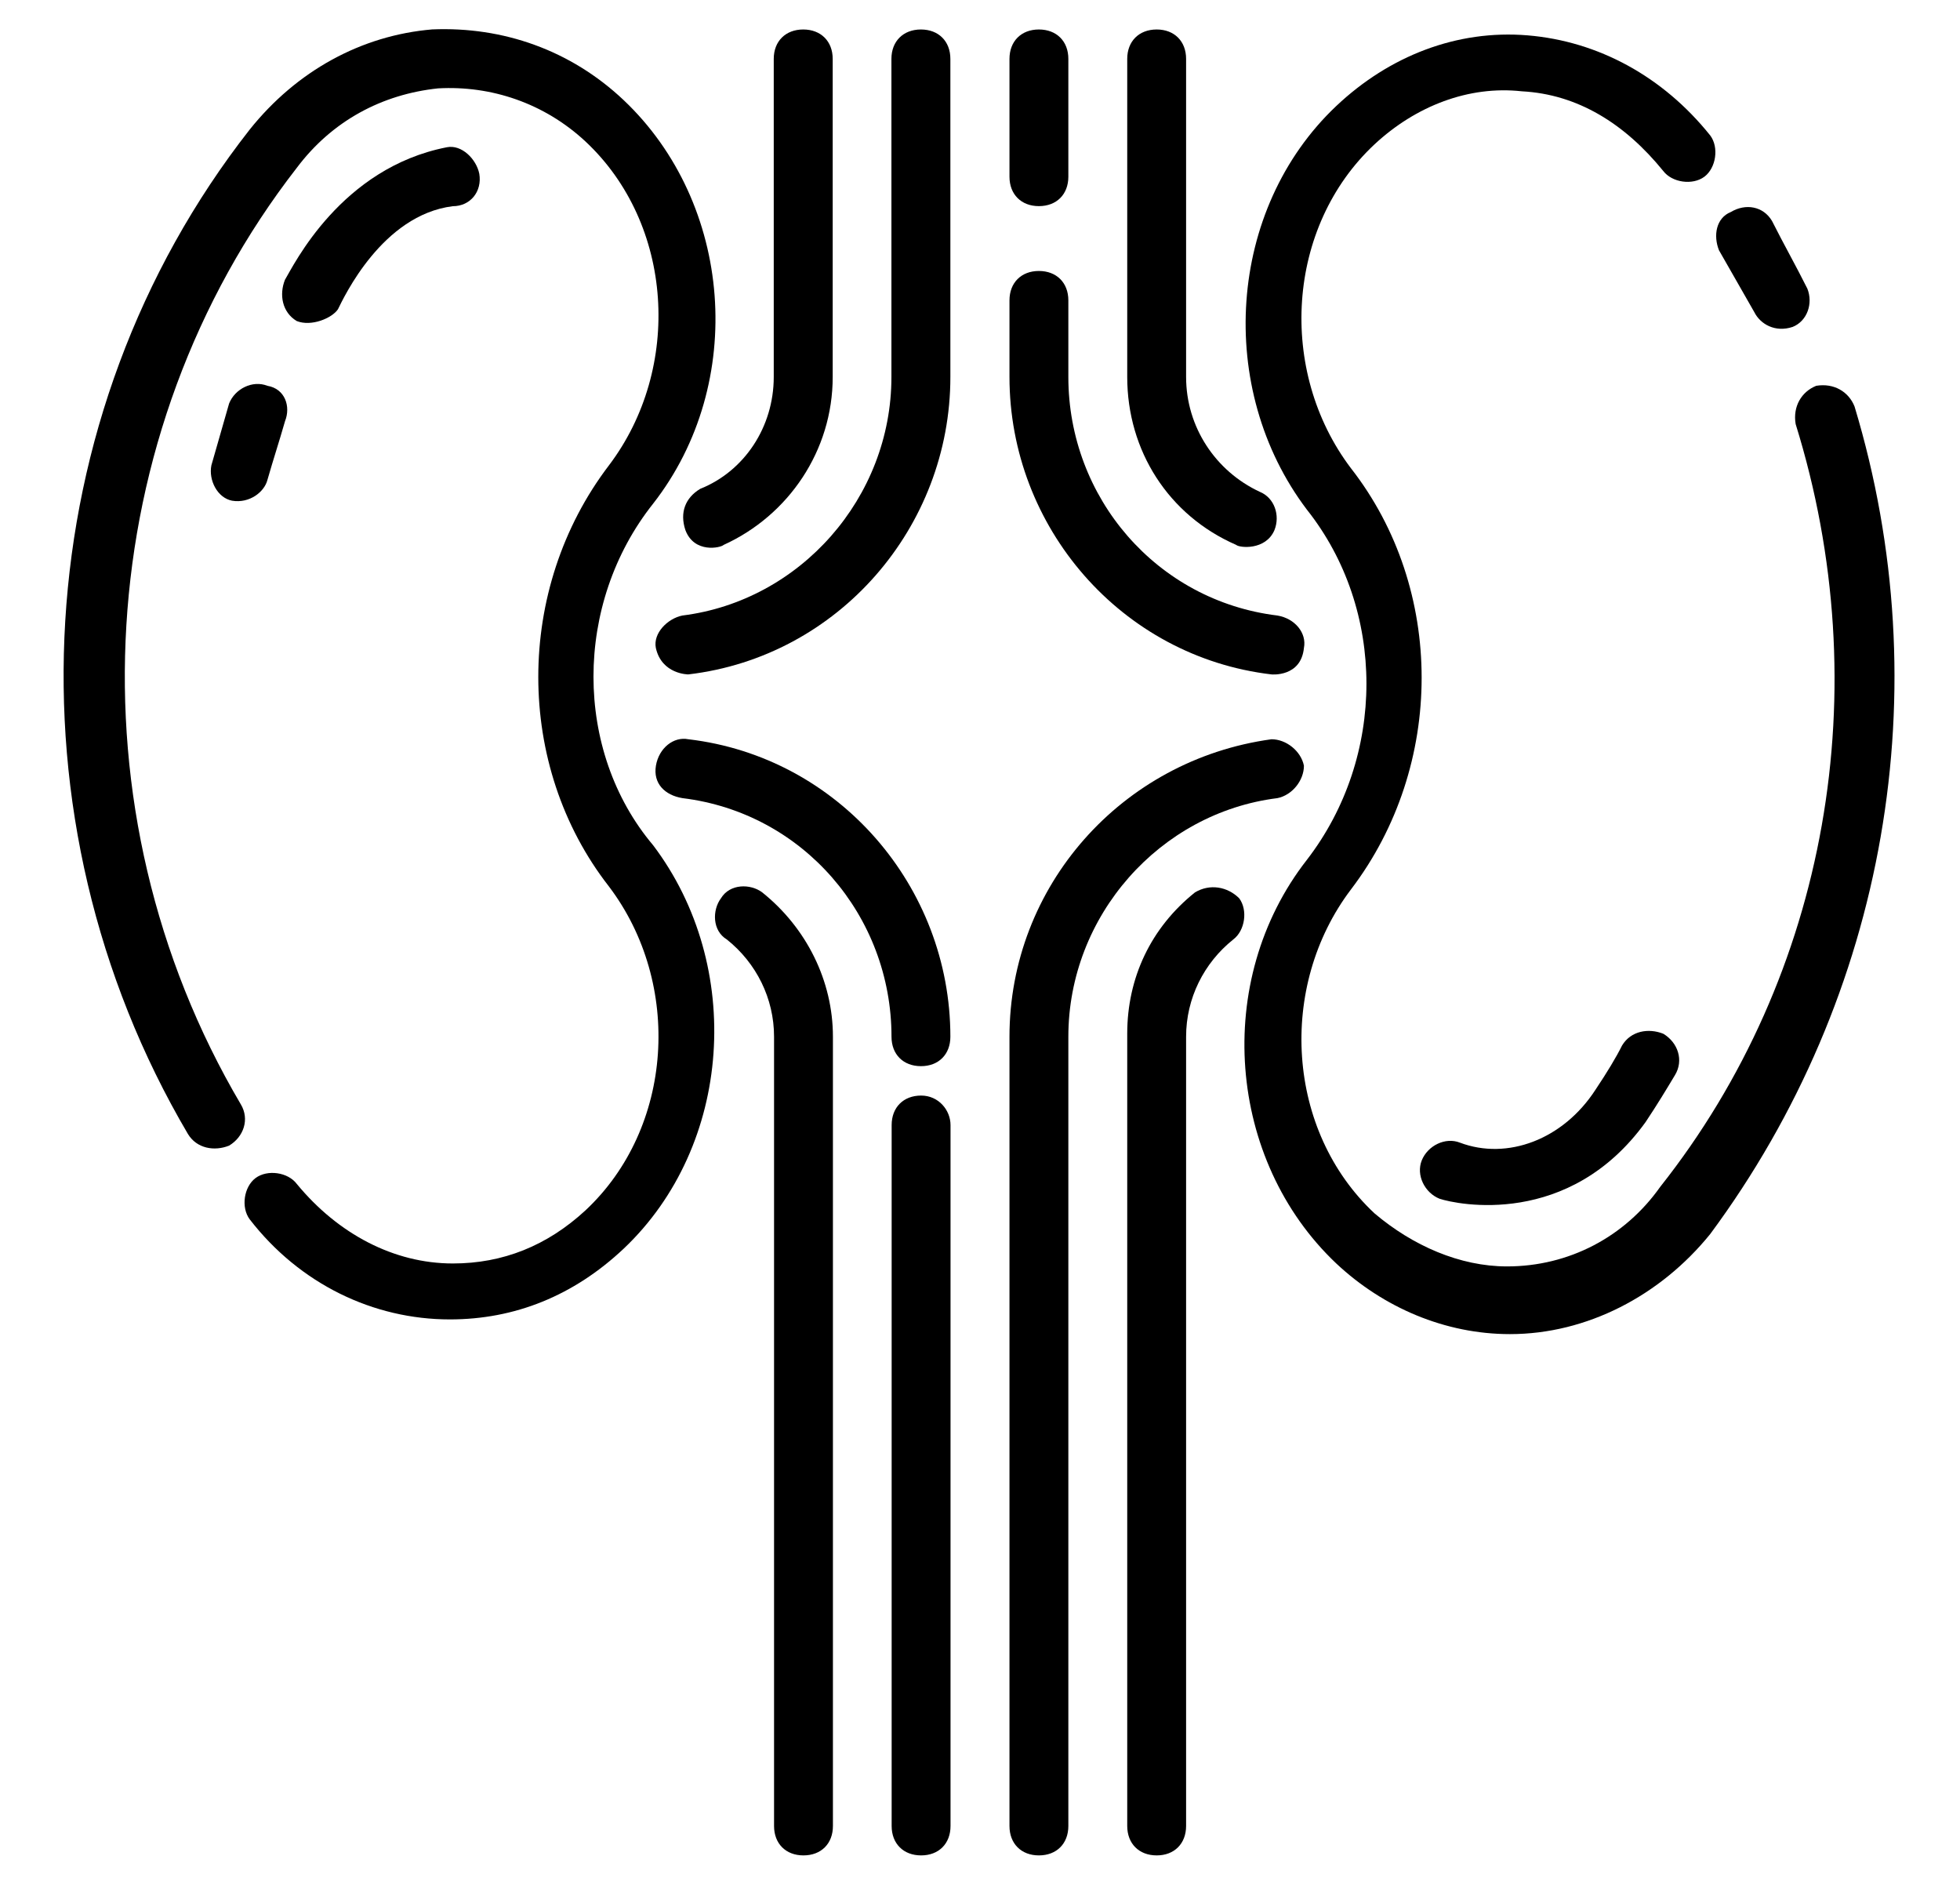
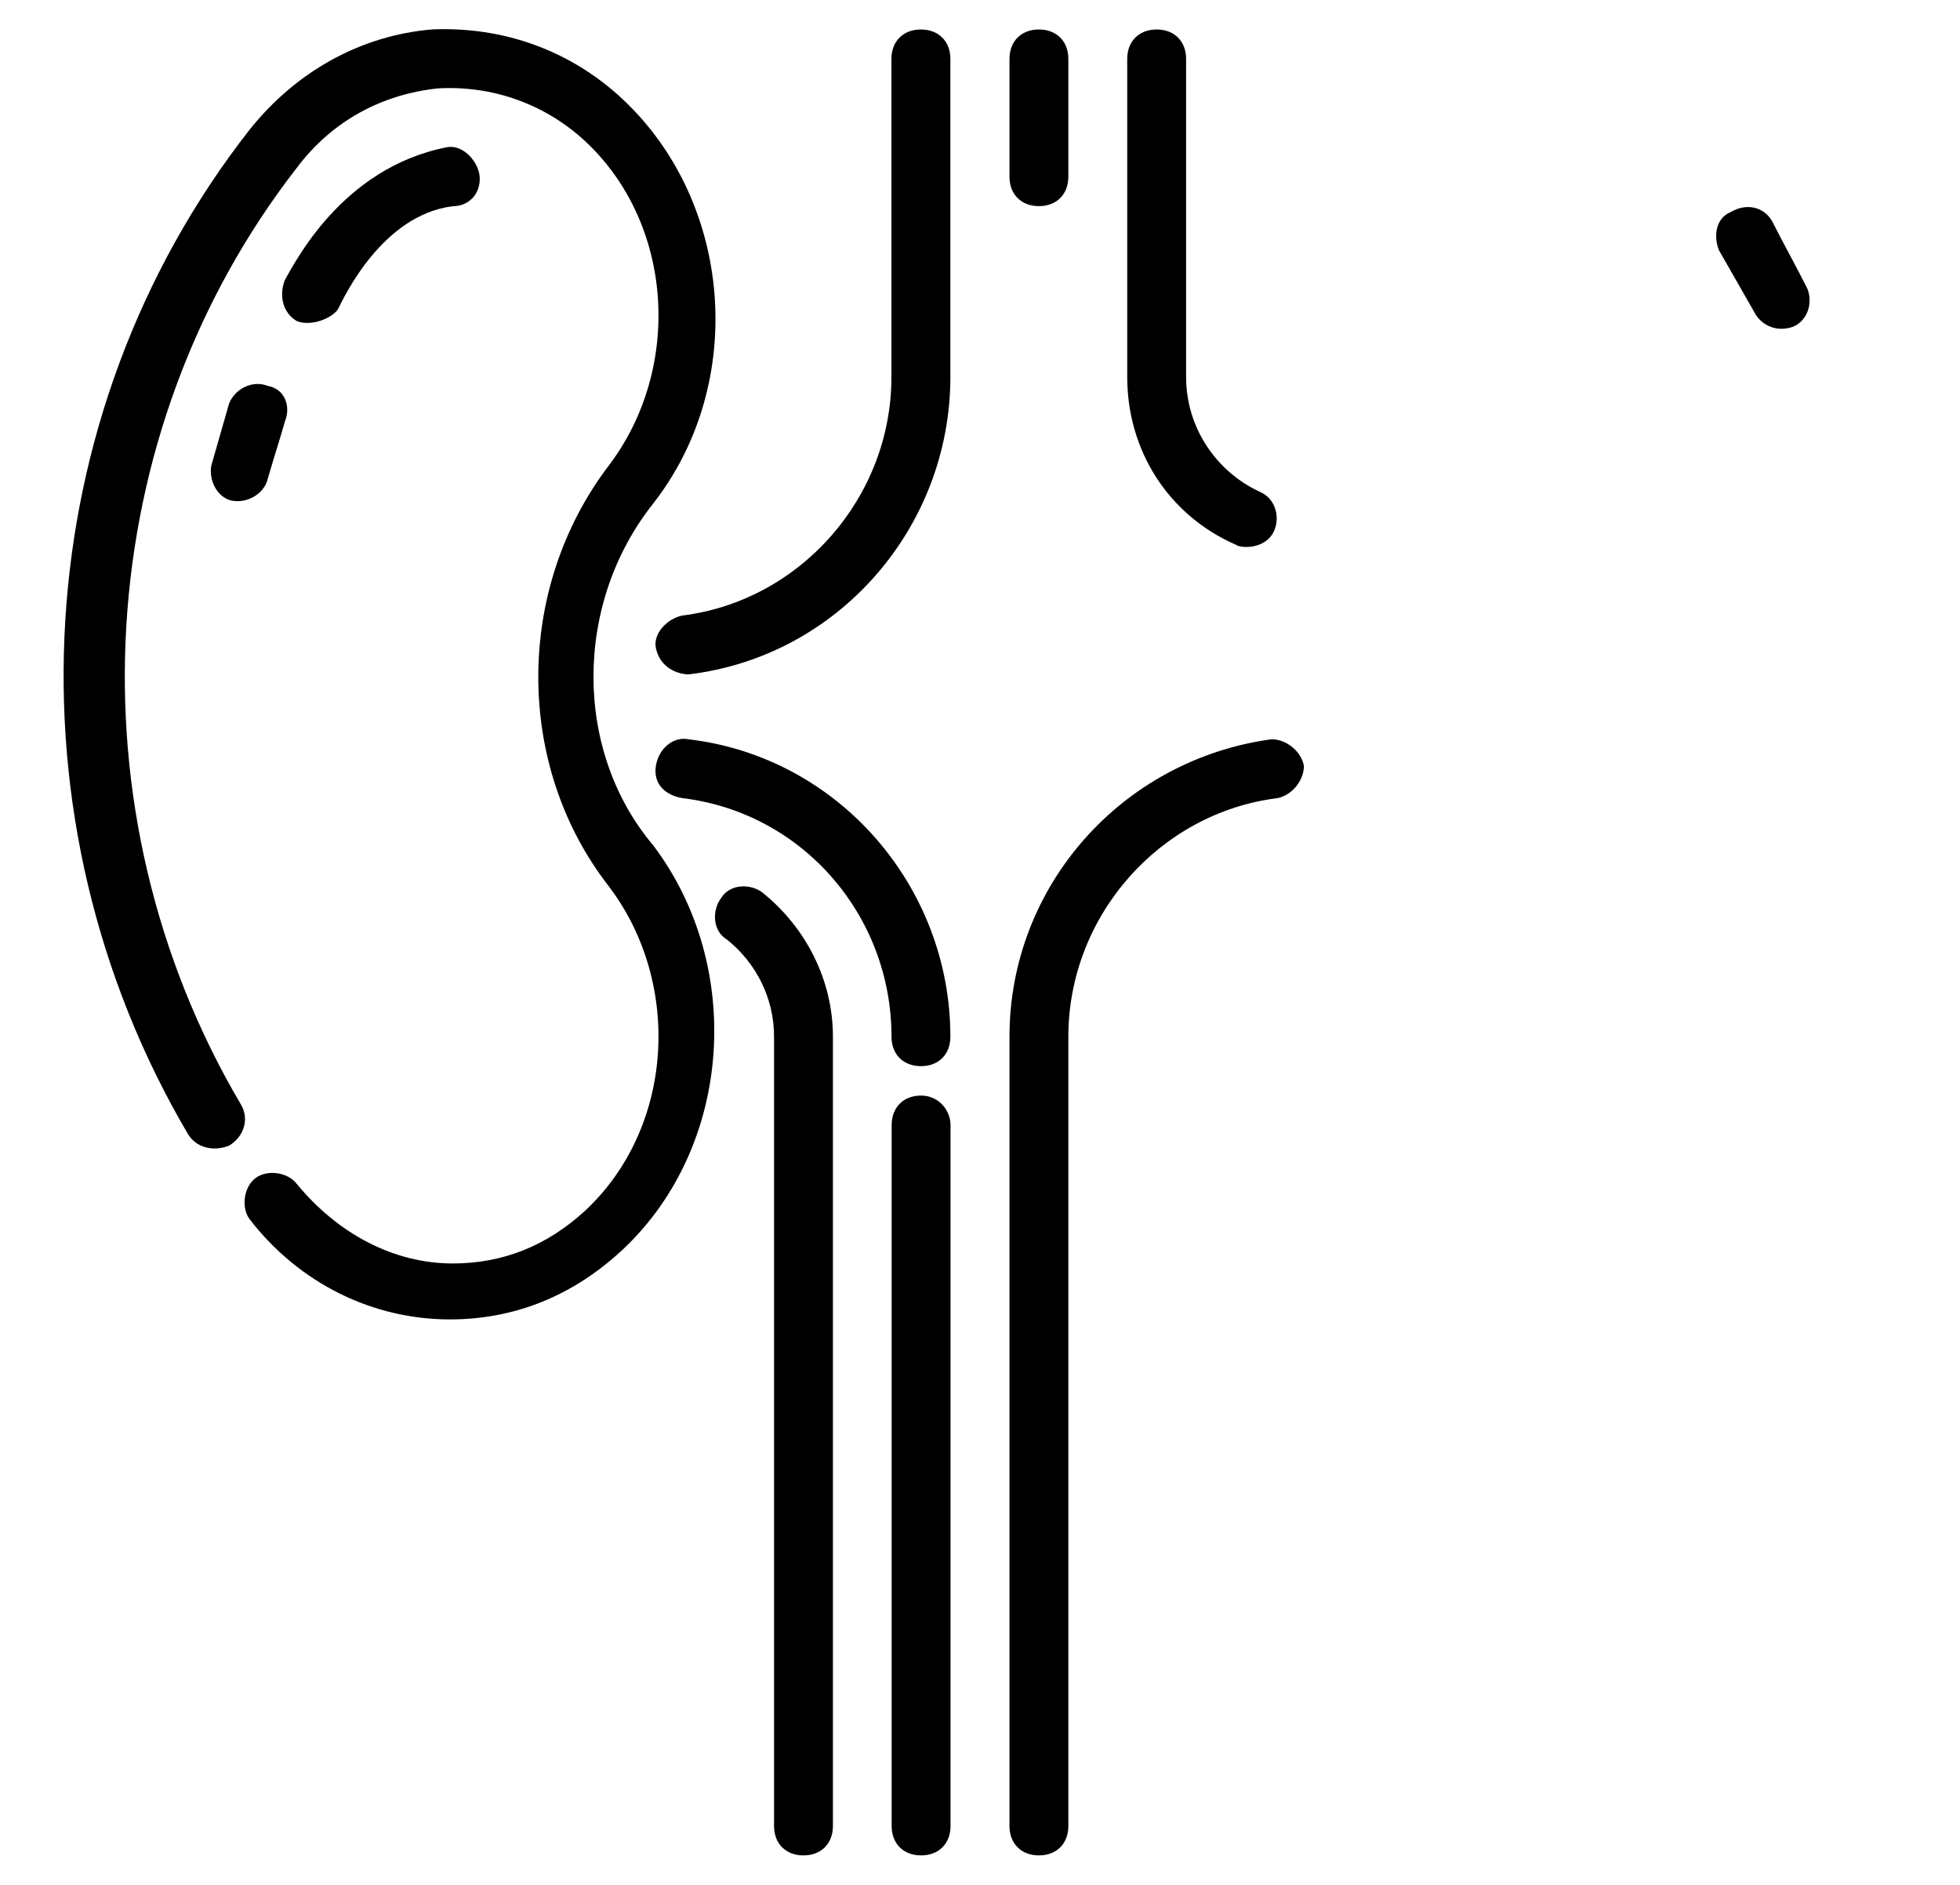
<svg xmlns="http://www.w3.org/2000/svg" width="26" height="25" viewBox="0 0 26 25" fill="none">
  <g clip-path="url(#clip0_3136_579)">
    <path d="M8.664 6.68C9.914 5.078 9.718 2.695 8.273 1.328C7.57 0.664 6.672 0.351 5.734 0.39C4.797 0.469 3.937 0.937 3.312 1.719C0.343 5.508 0.031 10.859 2.492 15.039C2.609 15.234 2.843 15.273 3.039 15.195C3.234 15.078 3.312 14.844 3.195 14.648C0.89 10.742 1.203 5.742 3.937 2.226C4.406 1.601 5.07 1.25 5.812 1.172C6.515 1.133 7.218 1.367 7.765 1.875C8.937 2.969 9.054 4.883 8.078 6.172C6.828 7.812 6.828 10.156 8.078 11.758C9.054 13.047 8.937 14.961 7.765 16.055C7.257 16.523 6.672 16.758 6.007 16.758C5.226 16.758 4.484 16.367 3.937 15.703C3.82 15.547 3.547 15.508 3.39 15.625C3.234 15.742 3.195 16.015 3.312 16.172C3.976 17.031 4.953 17.5 5.968 17.5C6.828 17.5 7.609 17.187 8.273 16.562C9.718 15.195 9.875 12.812 8.664 11.211C7.609 9.961 7.609 8.008 8.664 6.68Z" fill="black" />
    <path d="M3.936 4.258C4.131 4.336 4.405 4.219 4.483 4.102C4.561 3.945 5.069 2.852 6.006 2.735C6.241 2.735 6.397 2.539 6.358 2.305C6.319 2.11 6.124 1.914 5.928 1.953C4.522 2.227 3.897 3.516 3.78 3.711C3.702 3.906 3.741 4.141 3.936 4.258Z" fill="black" />
    <path d="M3.547 5.117C3.351 5.039 3.117 5.156 3.039 5.352C2.961 5.625 2.882 5.898 2.804 6.172C2.765 6.367 2.882 6.602 3.078 6.641C3.312 6.68 3.507 6.523 3.547 6.367C3.625 6.094 3.703 5.859 3.781 5.586C3.859 5.391 3.781 5.156 3.547 5.117Z" fill="black" />
    <path d="M10.111 11.836C9.955 11.719 9.682 11.719 9.564 11.914C9.447 12.07 9.447 12.344 9.642 12.461C10.033 12.773 10.268 13.242 10.268 13.75V24.219C10.268 24.453 10.424 24.609 10.658 24.609C10.893 24.609 11.049 24.453 11.049 24.219V13.75C11.049 13.008 10.697 12.305 10.111 11.836Z" fill="black" />
    <path d="M12.219 14.531C11.984 14.531 11.828 14.688 11.828 14.922V24.219C11.828 24.453 11.984 24.609 12.219 24.609C12.453 24.609 12.609 24.453 12.609 24.219V14.922C12.609 14.727 12.453 14.531 12.219 14.531Z" fill="black" />
    <path d="M9.131 9.805C8.936 9.766 8.74 9.922 8.701 10.156C8.662 10.391 8.818 10.547 9.053 10.586C10.654 10.781 11.826 12.149 11.826 13.75C11.826 13.985 11.982 14.141 12.217 14.141C12.451 14.141 12.607 13.985 12.607 13.75C12.607 11.758 11.123 10.039 9.131 9.805Z" fill="black" />
-     <path d="M9.092 7.031C9.21 7.344 9.561 7.266 9.6 7.227C10.46 6.836 11.046 5.977 11.046 5V0.781C11.046 0.547 10.889 0.391 10.655 0.391C10.421 0.391 10.264 0.547 10.264 0.781V5C10.264 5.664 9.874 6.25 9.288 6.484C9.092 6.602 9.014 6.797 9.092 7.031Z" fill="black" />
    <path d="M12.216 0.391C11.982 0.391 11.825 0.547 11.825 0.781V5C11.825 6.602 10.614 7.969 9.052 8.164C8.857 8.203 8.661 8.398 8.7 8.594C8.778 8.945 9.13 8.945 9.13 8.945C11.122 8.711 12.607 6.992 12.607 5V0.781C12.607 0.547 12.45 0.391 12.216 0.391Z" fill="black" />
    <path d="M23.272 4.141C23.35 4.297 23.546 4.414 23.78 4.336C23.975 4.258 24.053 4.023 23.975 3.828C23.819 3.516 23.663 3.242 23.506 2.93C23.389 2.734 23.155 2.695 22.96 2.812C22.764 2.891 22.725 3.125 22.803 3.32C22.96 3.594 23.116 3.867 23.272 4.141Z" fill="black" />
-     <path d="M24.601 5.391C24.523 5.195 24.327 5.078 24.093 5.117C23.898 5.195 23.78 5.391 23.82 5.625C24.913 9.141 24.249 12.93 22.023 15.742C21.554 16.406 20.812 16.797 19.991 16.797C19.366 16.797 18.741 16.523 18.234 16.094C17.062 15 16.945 13.086 17.921 11.797C19.171 10.156 19.171 7.812 17.921 6.211C16.945 4.922 17.062 3.008 18.234 1.914C18.78 1.406 19.484 1.133 20.187 1.211C20.929 1.25 21.554 1.641 22.062 2.266C22.179 2.422 22.452 2.461 22.609 2.344C22.765 2.227 22.804 1.953 22.687 1.797C22.062 1.016 21.202 0.547 20.265 0.469C19.327 0.391 18.429 0.742 17.726 1.406C16.28 2.773 16.124 5.156 17.335 6.758C18.39 8.086 18.39 10.039 17.335 11.406C16.085 13.008 16.28 15.391 17.726 16.758C18.351 17.344 19.171 17.695 20.03 17.695C21.046 17.695 22.023 17.188 22.687 16.367C25.03 13.203 25.734 9.141 24.601 5.391Z" fill="black" />
-     <path d="M21.517 13.867C21.439 14.024 21.321 14.219 21.165 14.453C20.735 15.117 19.993 15.391 19.368 15.156C19.173 15.078 18.939 15.195 18.86 15.391C18.782 15.586 18.899 15.82 19.095 15.899C19.329 15.977 20.814 16.289 21.829 14.883C21.985 14.649 22.103 14.453 22.22 14.258C22.337 14.063 22.259 13.828 22.064 13.711C21.868 13.633 21.634 13.672 21.517 13.867Z" fill="black" />
-     <path d="M15.852 11.836C15.266 12.305 14.953 12.969 14.953 13.711V24.218C14.953 24.453 15.109 24.609 15.344 24.609C15.578 24.609 15.734 24.453 15.734 24.218V13.75C15.734 13.242 15.969 12.773 16.359 12.461C16.516 12.344 16.555 12.07 16.438 11.914C16.281 11.758 16.047 11.719 15.852 11.836Z" fill="black" />
    <path d="M16.945 10.586C17.141 10.547 17.297 10.352 17.297 10.156C17.258 9.961 17.062 9.805 16.867 9.805C14.875 10.078 13.391 11.758 13.391 13.75V24.219C13.391 24.453 13.547 24.609 13.781 24.609C14.016 24.609 14.172 24.453 14.172 24.219V13.75C14.172 12.148 15.383 10.781 16.945 10.586Z" fill="black" />
    <path d="M16.398 7.227C16.438 7.266 16.789 7.305 16.906 7.031C16.984 6.836 16.906 6.602 16.711 6.523C16.125 6.25 15.734 5.664 15.734 5V0.781C15.734 0.547 15.578 0.391 15.344 0.391C15.109 0.391 14.953 0.547 14.953 0.781V5C14.953 5.977 15.5 6.836 16.398 7.227Z" fill="black" />
    <path d="M13.781 2.734C14.016 2.734 14.172 2.578 14.172 2.344V0.781C14.172 0.547 14.016 0.391 13.781 0.391C13.547 0.391 13.391 0.547 13.391 0.781V2.344C13.391 2.578 13.547 2.734 13.781 2.734Z" fill="black" />
-     <path d="M16.867 8.945C16.867 8.945 17.258 8.984 17.297 8.594C17.336 8.398 17.18 8.203 16.945 8.164C15.344 7.969 14.172 6.602 14.172 5V3.984C14.172 3.75 14.016 3.594 13.781 3.594C13.547 3.594 13.391 3.75 13.391 3.984V5C13.391 6.992 14.875 8.711 16.867 8.945Z" fill="black" />
  </g>
  <defs>
    <clipPath id="clip0_3136_579">
      <rect width="25" height="25" fill="white" transform="translate(0.5)" />
    </clipPath>
  </defs>
</svg>